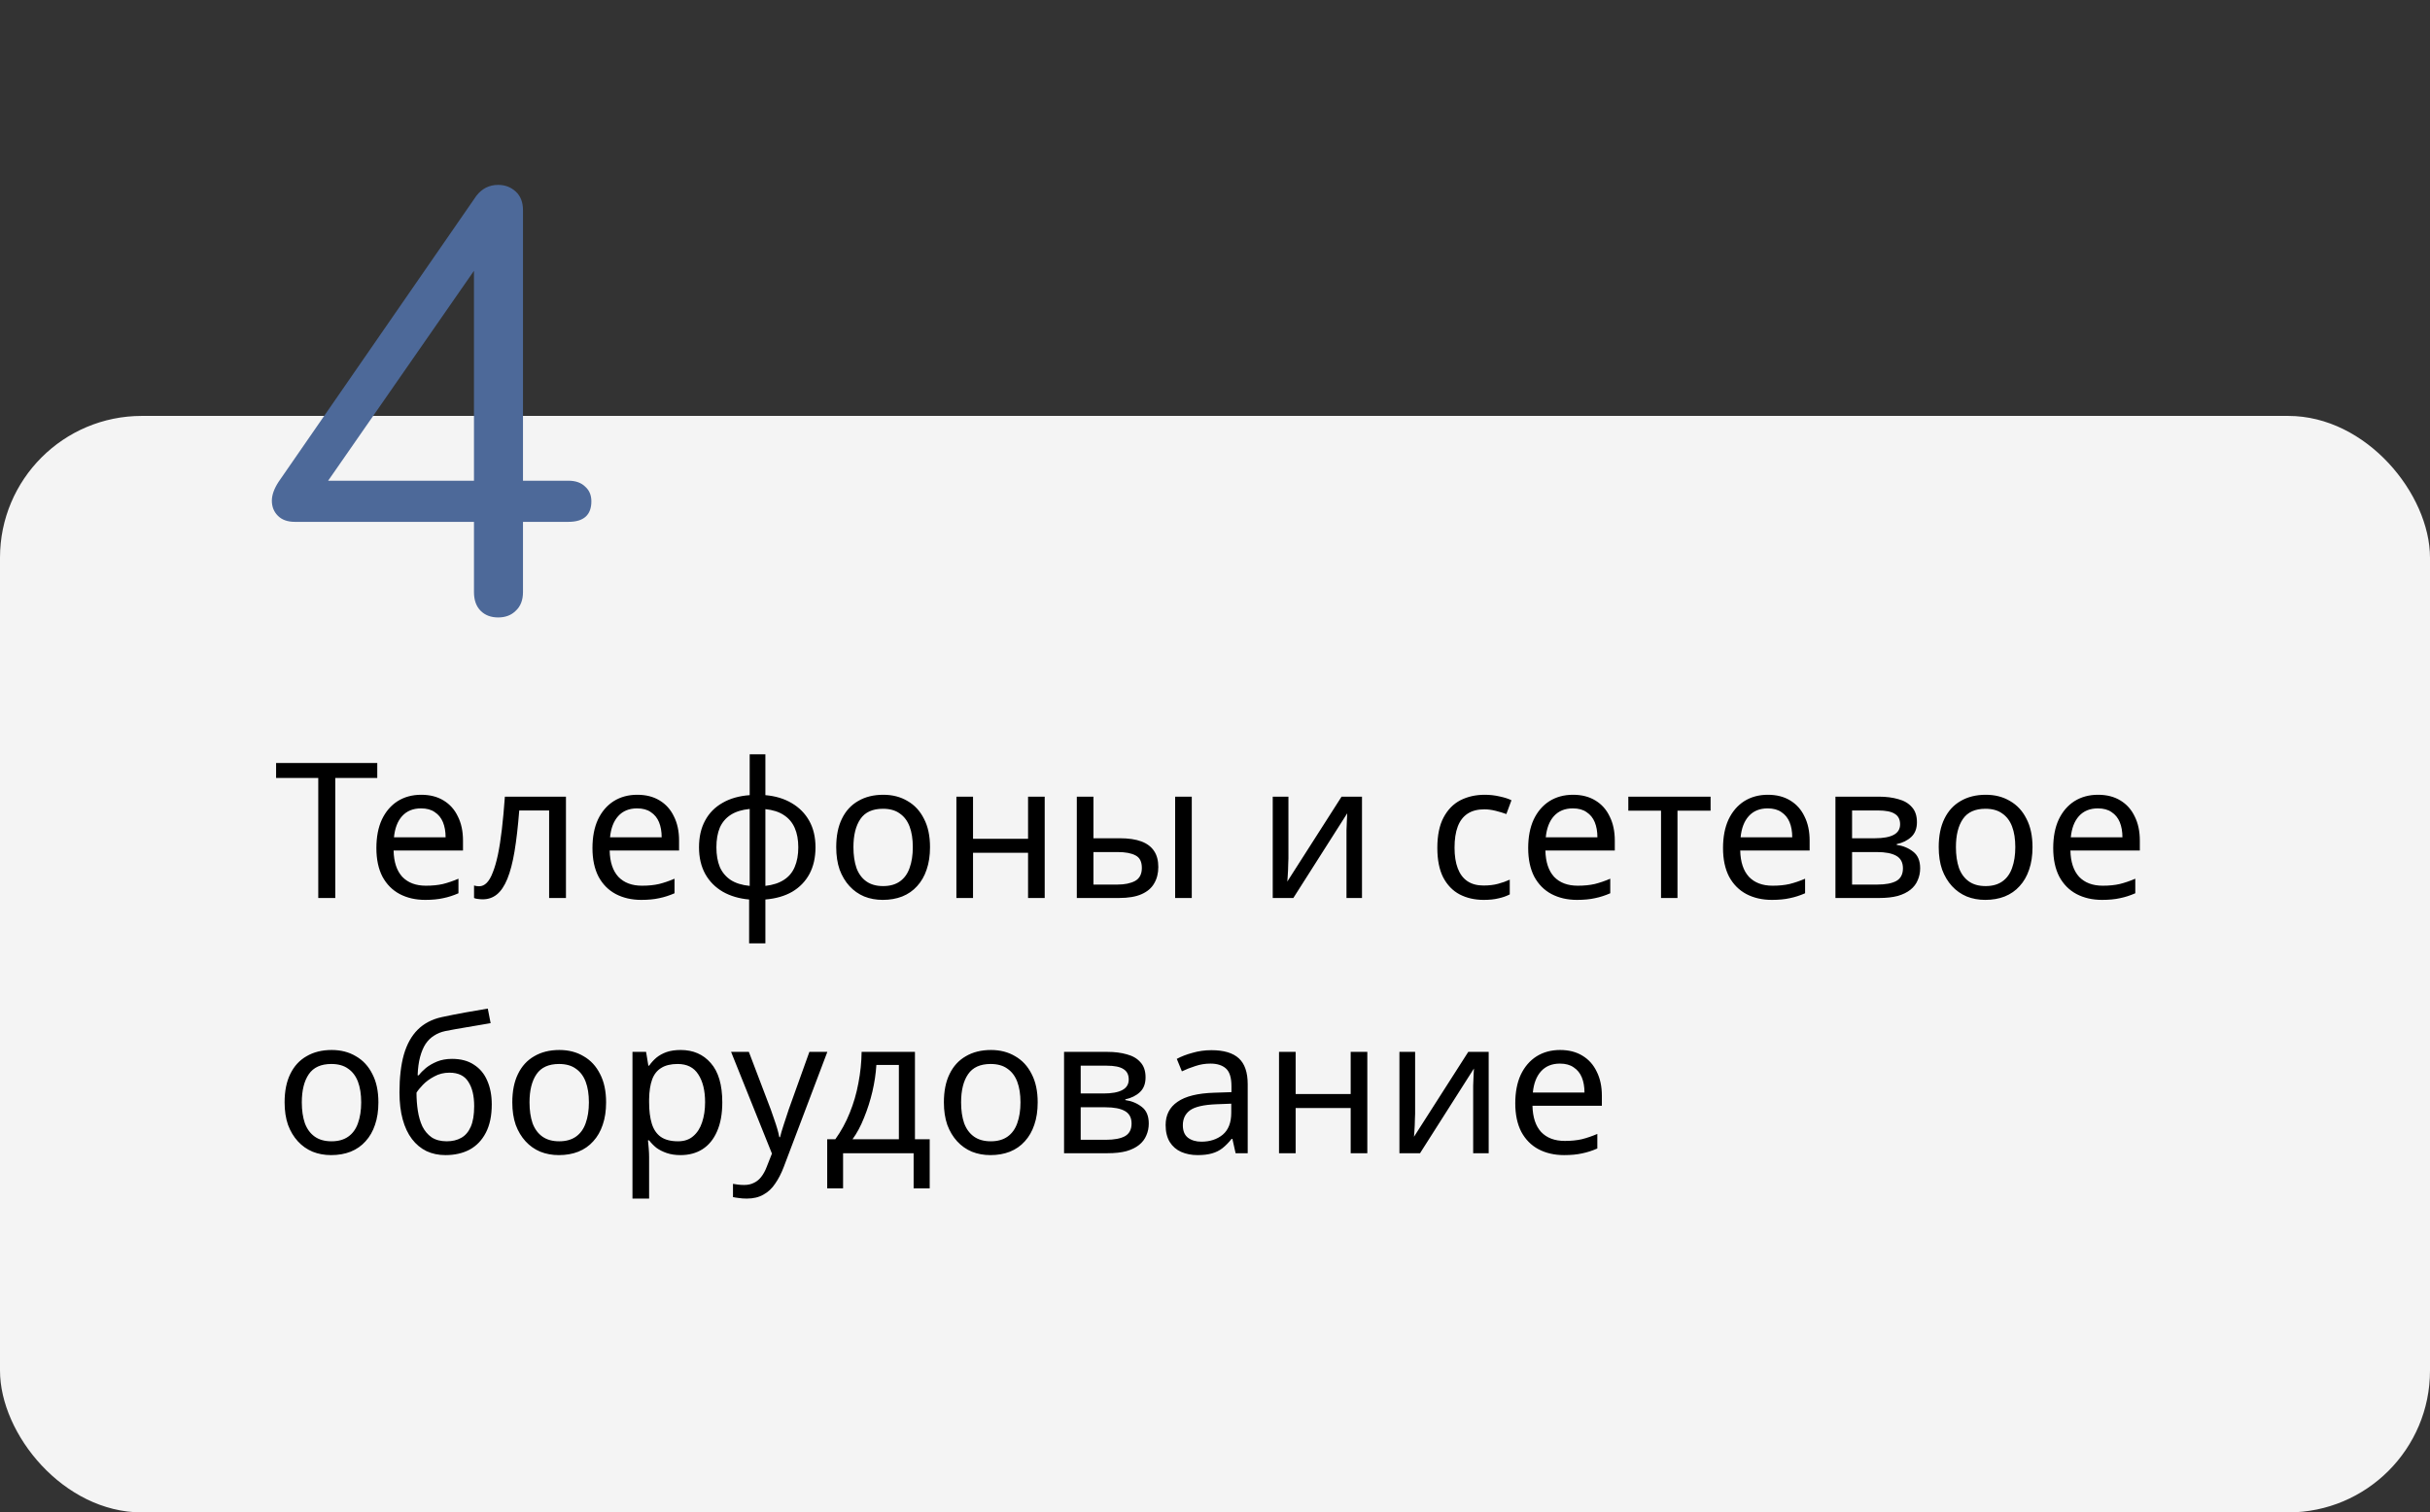
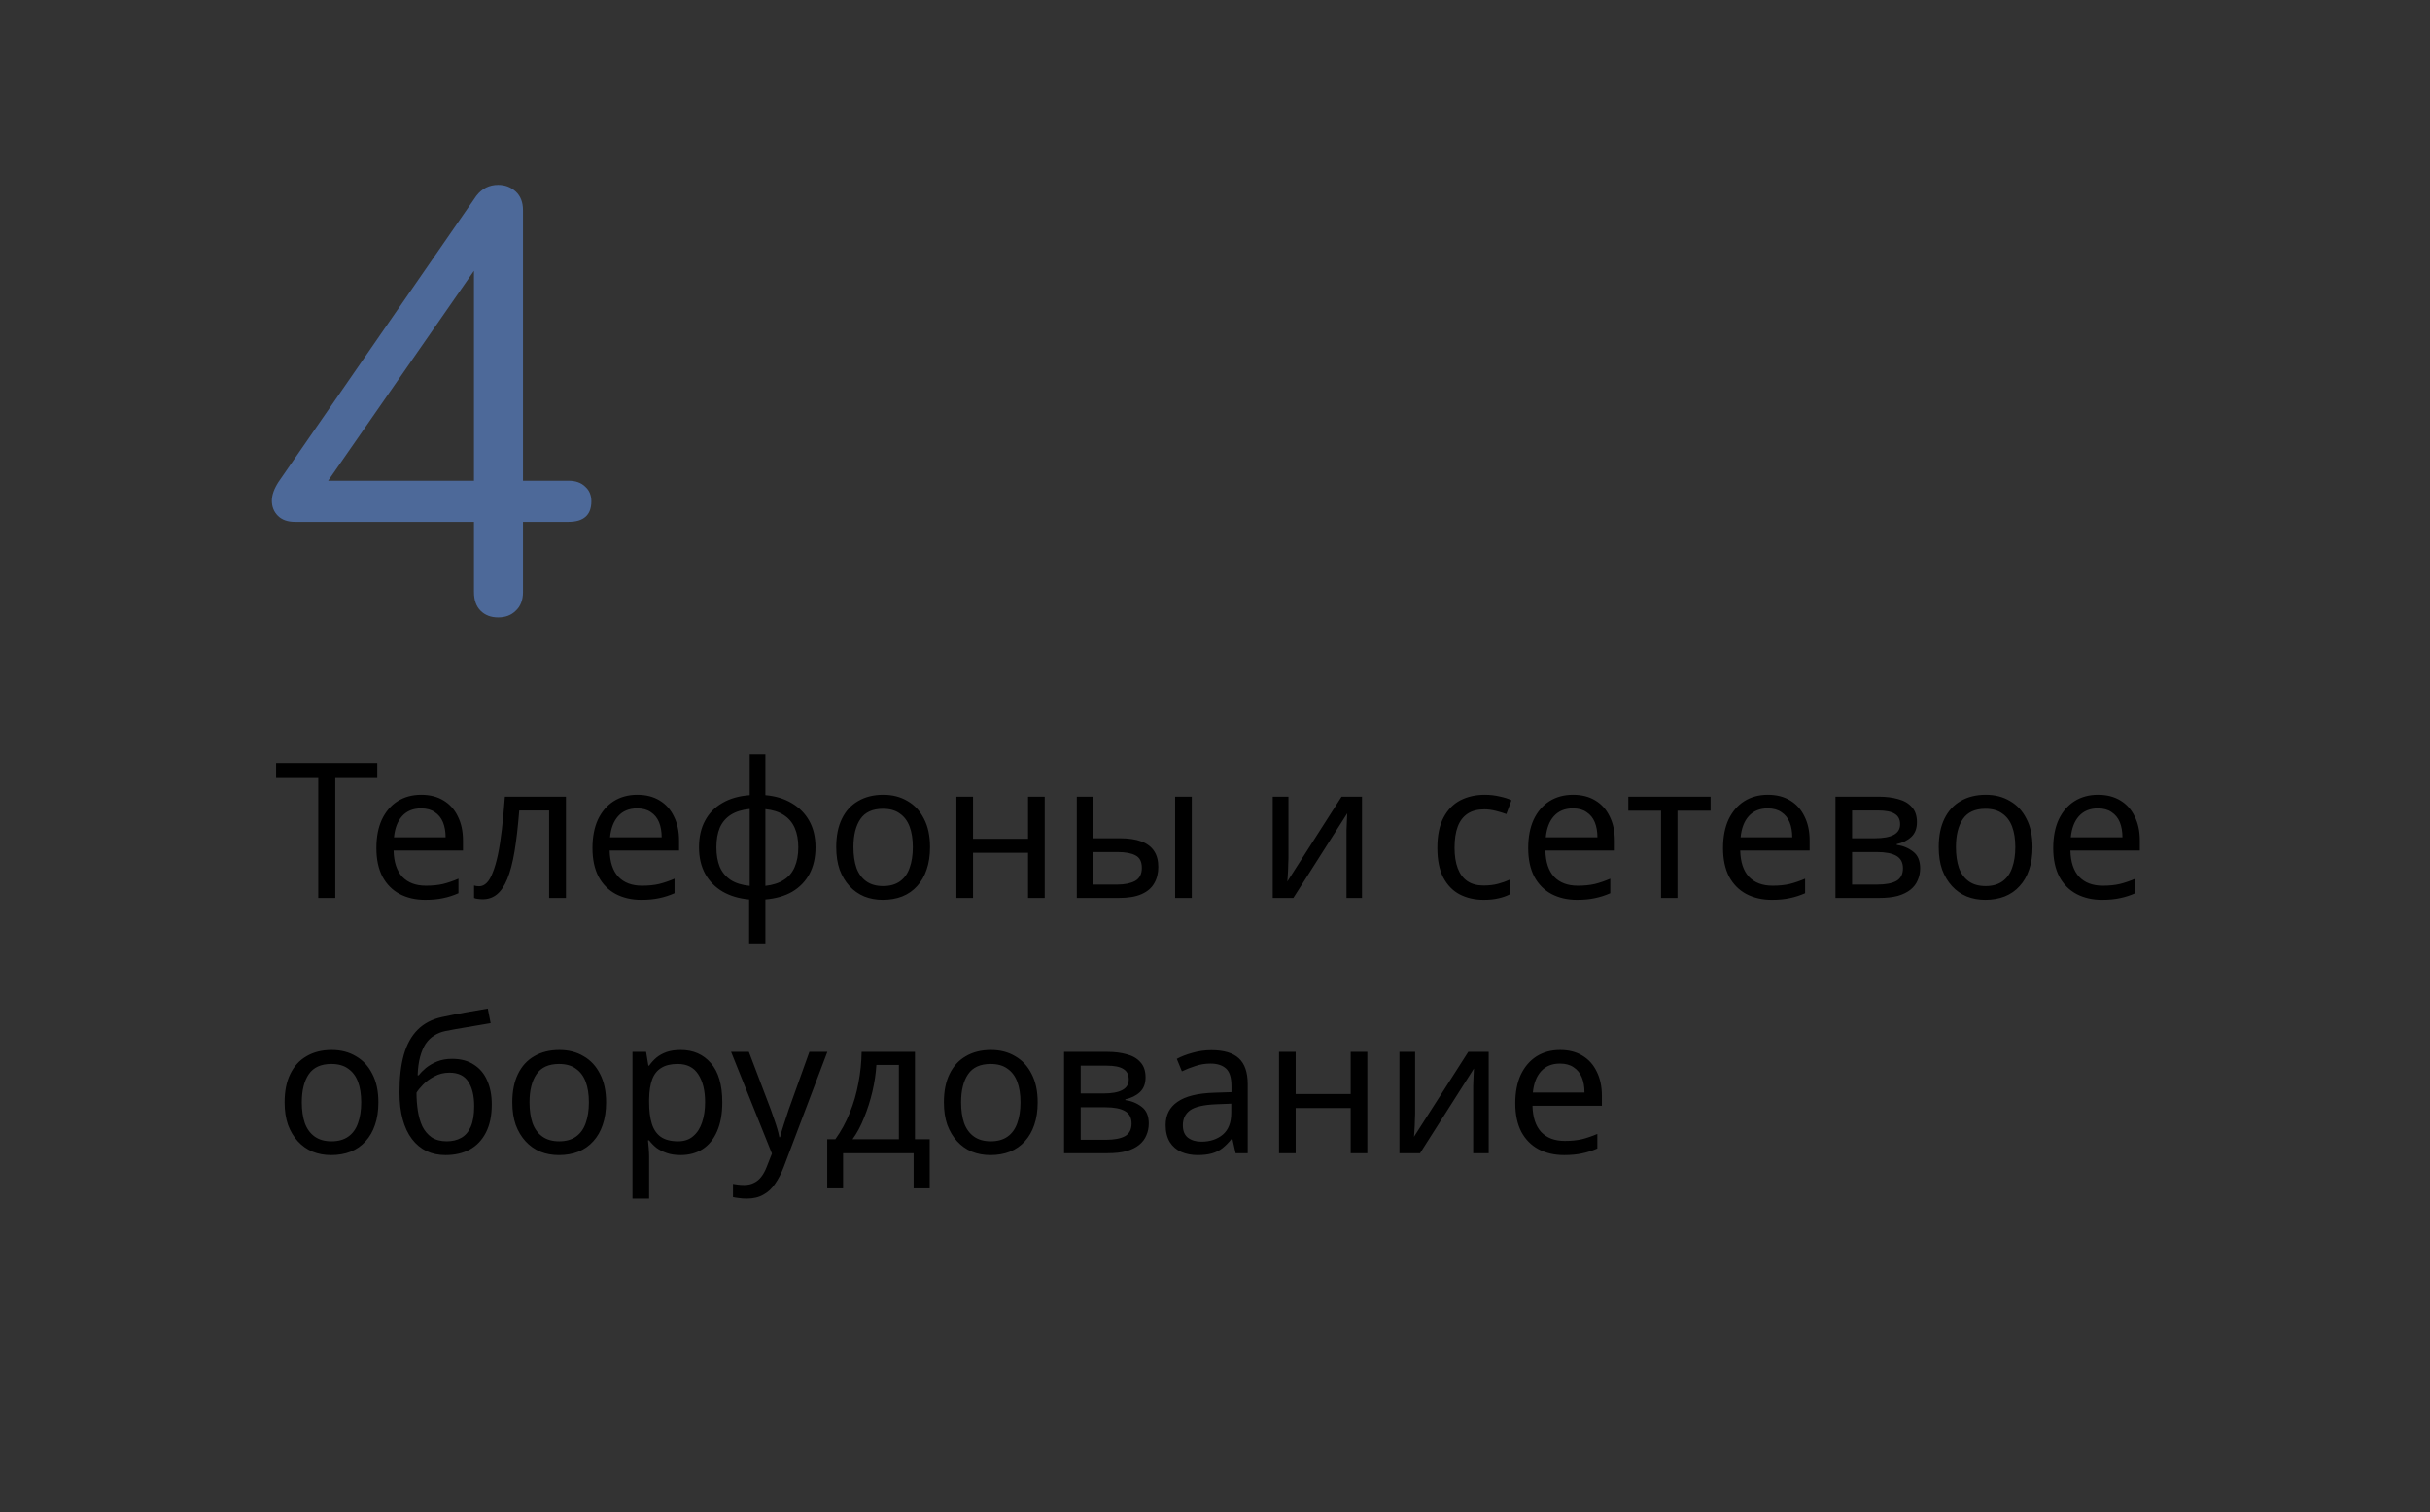
<svg xmlns="http://www.w3.org/2000/svg" width="257" height="160" viewBox="0 0 257 160" fill="none">
  <rect x="0" y="0" width="257" height="160" fill="#333333" stroke="none" />
-   <rect y="44" width="257" height="116" rx="15" fill="#F4F4F4" />
  <path d="M35.46 95H33.66V82.3H29.2V80.72H39.9V82.3H35.46V95ZM44.547 84.08C45.467 84.08 46.254 84.28 46.907 84.68C47.574 85.08 48.08 85.647 48.427 86.38C48.787 87.1 48.967 87.947 48.967 88.92V89.98H41.627C41.654 91.193 41.96 92.12 42.547 92.76C43.147 93.387 43.98 93.7 45.047 93.7C45.727 93.7 46.327 93.64 46.847 93.52C47.38 93.387 47.927 93.2 48.487 92.96V94.5C47.94 94.74 47.4 94.913 46.867 95.02C46.334 95.14 45.7 95.2 44.967 95.2C43.954 95.2 43.054 94.993 42.267 94.58C41.494 94.167 40.887 93.553 40.447 92.74C40.02 91.913 39.807 90.907 39.807 89.72C39.807 88.547 40 87.54 40.387 86.7C40.787 85.86 41.34 85.213 42.047 84.76C42.767 84.307 43.6 84.08 44.547 84.08ZM44.527 85.52C43.687 85.52 43.02 85.793 42.527 86.34C42.047 86.873 41.76 87.62 41.667 88.58H47.127C47.127 87.967 47.034 87.433 46.847 86.98C46.66 86.527 46.374 86.173 45.987 85.92C45.614 85.653 45.127 85.52 44.527 85.52ZM59.856 95H58.076V85.74H54.916C54.783 87.433 54.616 88.88 54.416 90.08C54.216 91.267 53.963 92.233 53.656 92.98C53.349 93.727 52.983 94.273 52.556 94.62C52.129 94.967 51.629 95.14 51.056 95.14C50.883 95.14 50.709 95.127 50.536 95.1C50.376 95.087 50.243 95.053 50.136 95V93.68C50.216 93.707 50.303 93.727 50.396 93.74C50.489 93.753 50.583 93.76 50.676 93.76C50.969 93.76 51.236 93.64 51.476 93.4C51.716 93.16 51.929 92.793 52.116 92.3C52.316 91.807 52.496 91.187 52.656 90.44C52.816 89.68 52.956 88.787 53.076 87.76C53.196 86.733 53.303 85.573 53.396 84.28H59.856V95ZM67.399 84.08C68.319 84.08 69.105 84.28 69.759 84.68C70.425 85.08 70.932 85.647 71.279 86.38C71.639 87.1 71.819 87.947 71.819 88.92V89.98H64.479C64.505 91.193 64.812 92.12 65.399 92.76C65.999 93.387 66.832 93.7 67.899 93.7C68.579 93.7 69.179 93.64 69.699 93.52C70.232 93.387 70.779 93.2 71.339 92.96V94.5C70.792 94.74 70.252 94.913 69.719 95.02C69.185 95.14 68.552 95.2 67.819 95.2C66.805 95.2 65.905 94.993 65.119 94.58C64.345 94.167 63.739 93.553 63.299 92.74C62.872 91.913 62.659 90.907 62.659 89.72C62.659 88.547 62.852 87.54 63.239 86.7C63.639 85.86 64.192 85.213 64.899 84.76C65.619 84.307 66.452 84.08 67.399 84.08ZM67.379 85.52C66.539 85.52 65.872 85.793 65.379 86.34C64.899 86.873 64.612 87.62 64.519 88.58H69.979C69.979 87.967 69.885 87.433 69.699 86.98C69.512 86.527 69.225 86.173 68.839 85.92C68.465 85.653 67.979 85.52 67.379 85.52ZM80.948 84.12C82.014 84.213 82.941 84.493 83.728 84.96C84.528 85.427 85.148 86.053 85.588 86.84C86.028 87.627 86.248 88.56 86.248 89.64C86.248 90.72 86.034 91.66 85.608 92.46C85.181 93.247 84.574 93.873 83.788 94.34C83.001 94.793 82.054 95.067 80.948 95.16V99.8H79.228V95.16C78.174 95.067 77.248 94.793 76.448 94.34C75.648 93.873 75.028 93.247 74.588 92.46C74.148 91.66 73.928 90.72 73.928 89.64C73.928 88.547 74.141 87.607 74.568 86.82C74.994 86.02 75.608 85.393 76.408 84.94C77.208 84.473 78.168 84.2 79.288 84.12V79.8H80.948V84.12ZM79.288 85.58C78.474 85.66 77.808 85.867 77.288 86.2C76.768 86.533 76.381 86.987 76.128 87.56C75.888 88.133 75.768 88.827 75.768 89.64C75.768 90.44 75.888 91.133 76.128 91.72C76.381 92.293 76.768 92.753 77.288 93.1C77.808 93.433 78.474 93.64 79.288 93.72V85.58ZM80.948 93.72C81.748 93.627 82.401 93.413 82.908 93.08C83.428 92.747 83.808 92.293 84.048 91.72C84.301 91.133 84.428 90.44 84.428 89.64C84.428 88.84 84.301 88.153 84.048 87.58C83.794 87.007 83.408 86.553 82.888 86.22C82.381 85.887 81.734 85.68 80.948 85.6V93.72ZM98.36 89.62C98.36 90.513 98.24 91.307 98 92C97.773 92.68 97.44 93.26 97 93.74C96.573 94.22 96.046 94.587 95.42 94.84C94.806 95.08 94.12 95.2 93.36 95.2C92.653 95.2 92 95.08 91.4 94.84C90.8 94.587 90.28 94.22 89.84 93.74C89.4 93.26 89.053 92.68 88.8 92C88.56 91.307 88.44 90.513 88.44 89.62C88.44 88.433 88.64 87.433 89.04 86.62C89.44 85.793 90.013 85.167 90.76 84.74C91.507 84.3 92.393 84.08 93.42 84.08C94.393 84.08 95.246 84.3 95.98 84.74C96.727 85.167 97.306 85.793 97.72 86.62C98.147 87.433 98.36 88.433 98.36 89.62ZM90.26 89.62C90.26 90.46 90.367 91.193 90.58 91.82C90.806 92.433 91.153 92.907 91.62 93.24C92.087 93.573 92.68 93.74 93.4 93.74C94.12 93.74 94.713 93.573 95.18 93.24C95.647 92.907 95.987 92.433 96.2 91.82C96.427 91.193 96.54 90.46 96.54 89.62C96.54 88.767 96.427 88.04 96.2 87.44C95.973 86.84 95.626 86.38 95.16 86.06C94.707 85.727 94.113 85.56 93.38 85.56C92.287 85.56 91.493 85.92 91 86.64C90.507 87.36 90.26 88.353 90.26 89.62ZM102.909 84.28V88.74H108.729V84.28H110.489V95H108.729V90.22H102.909V95H101.149V84.28H102.909ZM113.884 95V84.28H115.644V88.68H118.424C119.357 88.68 120.124 88.793 120.724 89.02C121.324 89.247 121.77 89.587 122.064 90.04C122.357 90.48 122.504 91.04 122.504 91.72C122.504 92.387 122.357 92.967 122.064 93.46C121.784 93.953 121.337 94.333 120.724 94.6C120.124 94.867 119.33 95 118.344 95H113.884ZM118.184 93.58C118.944 93.58 119.564 93.453 120.044 93.2C120.524 92.933 120.764 92.473 120.764 91.82C120.764 91.167 120.544 90.727 120.104 90.5C119.664 90.26 119.03 90.14 118.204 90.14H115.644V93.58H118.184ZM124.284 95V84.28H126.044V95H124.284ZM136.266 90.82C136.266 90.94 136.26 91.113 136.246 91.34C136.246 91.553 136.24 91.787 136.226 92.04C136.213 92.28 136.2 92.513 136.186 92.74C136.173 92.953 136.16 93.127 136.146 93.26L141.886 84.28H144.046V95H142.406V88.68C142.406 88.467 142.406 88.187 142.406 87.84C142.42 87.493 142.433 87.153 142.446 86.82C142.46 86.473 142.473 86.213 142.486 86.04L136.786 95H134.606V84.28H136.266V90.82ZM156.914 95.2C155.967 95.2 155.121 95.007 154.374 94.62C153.641 94.233 153.061 93.633 152.634 92.82C152.221 92.007 152.014 90.967 152.014 89.7C152.014 88.38 152.234 87.307 152.674 86.48C153.114 85.653 153.707 85.047 154.454 84.66C155.214 84.273 156.074 84.08 157.034 84.08C157.581 84.08 158.107 84.14 158.614 84.26C159.121 84.367 159.534 84.5 159.854 84.66L159.314 86.12C158.994 86 158.621 85.887 158.194 85.78C157.767 85.673 157.367 85.62 156.994 85.62C156.274 85.62 155.681 85.773 155.214 86.08C154.747 86.387 154.401 86.84 154.174 87.44C153.947 88.04 153.834 88.787 153.834 89.68C153.834 90.533 153.947 91.26 154.174 91.86C154.401 92.46 154.741 92.913 155.194 93.22C155.647 93.527 156.214 93.68 156.894 93.68C157.481 93.68 157.994 93.62 158.434 93.5C158.887 93.38 159.301 93.233 159.674 93.06V94.62C159.314 94.807 158.914 94.947 158.474 95.04C158.047 95.147 157.527 95.2 156.914 95.2ZM166.363 84.08C167.283 84.08 168.07 84.28 168.723 84.68C169.39 85.08 169.897 85.647 170.243 86.38C170.603 87.1 170.783 87.947 170.783 88.92V89.98H163.443C163.47 91.193 163.777 92.12 164.363 92.76C164.963 93.387 165.797 93.7 166.863 93.7C167.543 93.7 168.143 93.64 168.663 93.52C169.197 93.387 169.743 93.2 170.303 92.96V94.5C169.757 94.74 169.217 94.913 168.683 95.02C168.15 95.14 167.517 95.2 166.783 95.2C165.77 95.2 164.87 94.993 164.083 94.58C163.31 94.167 162.703 93.553 162.263 92.74C161.837 91.913 161.623 90.907 161.623 89.72C161.623 88.547 161.817 87.54 162.203 86.7C162.603 85.86 163.157 85.213 163.863 84.76C164.583 84.307 165.417 84.08 166.363 84.08ZM166.343 85.52C165.503 85.52 164.837 85.793 164.343 86.34C163.863 86.873 163.577 87.62 163.483 88.58H168.943C168.943 87.967 168.85 87.433 168.663 86.98C168.477 86.527 168.19 86.173 167.803 85.92C167.43 85.653 166.943 85.52 166.343 85.52ZM180.913 85.76H177.413V95H175.673V85.76H172.213V84.28H180.913V85.76ZM186.969 84.08C187.889 84.08 188.676 84.28 189.329 84.68C189.996 85.08 190.502 85.647 190.849 86.38C191.209 87.1 191.389 87.947 191.389 88.92V89.98H184.049C184.076 91.193 184.382 92.12 184.969 92.76C185.569 93.387 186.402 93.7 187.469 93.7C188.149 93.7 188.749 93.64 189.269 93.52C189.802 93.387 190.349 93.2 190.909 92.96V94.5C190.362 94.74 189.822 94.913 189.289 95.02C188.756 95.14 188.122 95.2 187.389 95.2C186.376 95.2 185.476 94.993 184.689 94.58C183.916 94.167 183.309 93.553 182.869 92.74C182.442 91.913 182.229 90.907 182.229 89.72C182.229 88.547 182.422 87.54 182.809 86.7C183.209 85.86 183.762 85.213 184.469 84.76C185.189 84.307 186.022 84.08 186.969 84.08ZM186.949 85.52C186.109 85.52 185.442 85.793 184.949 86.34C184.469 86.873 184.182 87.62 184.089 88.58H189.549C189.549 87.967 189.456 87.433 189.269 86.98C189.082 86.527 188.796 86.173 188.409 85.92C188.036 85.653 187.549 85.52 186.949 85.52ZM202.738 86.98C202.738 87.647 202.538 88.167 202.138 88.54C201.738 88.913 201.225 89.167 200.598 89.3V89.38C201.265 89.473 201.845 89.713 202.338 90.1C202.831 90.473 203.078 91.06 203.078 91.86C203.078 92.313 202.991 92.733 202.818 93.12C202.658 93.507 202.405 93.84 202.058 94.12C201.711 94.4 201.265 94.62 200.718 94.78C200.171 94.927 199.511 95 198.738 95H194.118V84.28H198.718C199.478 84.28 200.158 84.367 200.758 84.54C201.371 84.7 201.851 84.98 202.198 85.38C202.558 85.767 202.738 86.3 202.738 86.98ZM201.258 91.86C201.258 91.247 201.025 90.807 200.558 90.54C200.091 90.273 199.405 90.14 198.498 90.14H195.878V93.58H198.538C199.418 93.58 200.091 93.453 200.558 93.2C201.025 92.933 201.258 92.487 201.258 91.86ZM200.958 87.2C200.958 86.693 200.771 86.327 200.398 86.1C200.038 85.86 199.445 85.74 198.618 85.74H195.878V88.68H198.298C199.165 88.68 199.825 88.56 200.278 88.32C200.731 88.08 200.958 87.707 200.958 87.2ZM214.961 89.62C214.961 90.513 214.841 91.307 214.601 92C214.375 92.68 214.041 93.26 213.601 93.74C213.175 94.22 212.648 94.587 212.021 94.84C211.408 95.08 210.721 95.2 209.961 95.2C209.255 95.2 208.601 95.08 208.001 94.84C207.401 94.587 206.881 94.22 206.441 93.74C206.001 93.26 205.655 92.68 205.401 92C205.161 91.307 205.041 90.513 205.041 89.62C205.041 88.433 205.241 87.433 205.641 86.62C206.041 85.793 206.615 85.167 207.361 84.74C208.108 84.3 208.995 84.08 210.021 84.08C210.995 84.08 211.848 84.3 212.581 84.74C213.328 85.167 213.908 85.793 214.321 86.62C214.748 87.433 214.961 88.433 214.961 89.62ZM206.861 89.62C206.861 90.46 206.968 91.193 207.181 91.82C207.408 92.433 207.755 92.907 208.221 93.24C208.688 93.573 209.281 93.74 210.001 93.74C210.721 93.74 211.315 93.573 211.781 93.24C212.248 92.907 212.588 92.433 212.801 91.82C213.028 91.193 213.141 90.46 213.141 89.62C213.141 88.767 213.028 88.04 212.801 87.44C212.575 86.84 212.228 86.38 211.761 86.06C211.308 85.727 210.715 85.56 209.981 85.56C208.888 85.56 208.095 85.92 207.601 86.64C207.108 87.36 206.861 88.353 206.861 89.62ZM221.891 84.08C222.811 84.08 223.597 84.28 224.251 84.68C224.917 85.08 225.424 85.647 225.771 86.38C226.131 87.1 226.311 87.947 226.311 88.92V89.98H218.971C218.997 91.193 219.304 92.12 219.891 92.76C220.491 93.387 221.324 93.7 222.391 93.7C223.071 93.7 223.671 93.64 224.191 93.52C224.724 93.387 225.271 93.2 225.831 92.96V94.5C225.284 94.74 224.744 94.913 224.211 95.02C223.677 95.14 223.044 95.2 222.311 95.2C221.297 95.2 220.397 94.993 219.611 94.58C218.837 94.167 218.231 93.553 217.791 92.74C217.364 91.913 217.151 90.907 217.151 89.72C217.151 88.547 217.344 87.54 217.731 86.7C218.131 85.86 218.684 85.213 219.391 84.76C220.111 84.307 220.944 84.08 221.891 84.08ZM221.871 85.52C221.031 85.52 220.364 85.793 219.871 86.34C219.391 86.873 219.104 87.62 219.011 88.58H224.471C224.471 87.967 224.377 87.433 224.191 86.98C224.004 86.527 223.717 86.173 223.331 85.92C222.957 85.653 222.471 85.52 221.871 85.52ZM40.02 116.62C40.02 117.513 39.9 118.307 39.66 119C39.433 119.68 39.1 120.26 38.66 120.74C38.233 121.22 37.707 121.587 37.08 121.84C36.467 122.08 35.78 122.2 35.02 122.2C34.313 122.2 33.66 122.08 33.06 121.84C32.46 121.587 31.94 121.22 31.5 120.74C31.06 120.26 30.713 119.68 30.46 119C30.22 118.307 30.1 117.513 30.1 116.62C30.1 115.433 30.3 114.433 30.7 113.62C31.1 112.793 31.673 112.167 32.42 111.74C33.167 111.3 34.053 111.08 35.08 111.08C36.053 111.08 36.907 111.3 37.64 111.74C38.387 112.167 38.967 112.793 39.38 113.62C39.807 114.433 40.02 115.433 40.02 116.62ZM31.92 116.62C31.92 117.46 32.027 118.193 32.24 118.82C32.467 119.433 32.813 119.907 33.28 120.24C33.747 120.573 34.34 120.74 35.06 120.74C35.78 120.74 36.373 120.573 36.84 120.24C37.307 119.907 37.647 119.433 37.86 118.82C38.087 118.193 38.2 117.46 38.2 116.62C38.2 115.767 38.087 115.04 37.86 114.44C37.633 113.84 37.287 113.38 36.82 113.06C36.367 112.727 35.773 112.56 35.04 112.56C33.947 112.56 33.153 112.92 32.66 113.64C32.167 114.36 31.92 115.353 31.92 116.62ZM42.249 115.56C42.249 114 42.403 112.673 42.709 111.58C43.029 110.473 43.516 109.593 44.169 108.94C44.836 108.273 45.689 107.827 46.729 107.6C47.596 107.413 48.443 107.247 49.269 107.1C50.096 106.953 50.869 106.82 51.589 106.7L51.889 108.24C51.543 108.293 51.156 108.36 50.729 108.44C50.303 108.507 49.869 108.58 49.429 108.66C48.989 108.727 48.563 108.8 48.149 108.88C47.749 108.947 47.396 109.013 47.089 109.08C46.649 109.173 46.256 109.333 45.909 109.56C45.563 109.773 45.263 110.067 45.009 110.44C44.769 110.813 44.576 111.273 44.429 111.82C44.283 112.367 44.196 113.013 44.169 113.76H44.289C44.476 113.507 44.729 113.247 45.049 112.98C45.383 112.713 45.776 112.487 46.229 112.3C46.696 112.113 47.223 112.02 47.809 112.02C48.743 112.02 49.516 112.227 50.129 112.64C50.756 113.04 51.223 113.6 51.529 114.32C51.849 115.04 52.009 115.88 52.009 116.84C52.009 118.027 51.803 119.02 51.389 119.82C50.976 120.62 50.403 121.22 49.669 121.62C48.936 122.007 48.083 122.2 47.109 122.2C46.376 122.2 45.709 122.06 45.109 121.78C44.509 121.487 43.996 121.06 43.569 120.5C43.143 119.94 42.816 119.247 42.589 118.42C42.363 117.593 42.249 116.64 42.249 115.56ZM47.249 120.74C47.836 120.74 48.343 120.62 48.769 120.38C49.209 120.14 49.549 119.747 49.789 119.2C50.029 118.653 50.149 117.927 50.149 117.02C50.149 115.927 49.943 115.067 49.529 114.44C49.129 113.8 48.463 113.48 47.529 113.48C46.943 113.48 46.409 113.613 45.929 113.88C45.449 114.133 45.049 114.427 44.729 114.76C44.409 115.093 44.183 115.373 44.049 115.6C44.049 116.253 44.096 116.887 44.189 117.5C44.283 118.113 44.443 118.667 44.669 119.16C44.909 119.64 45.236 120.027 45.649 120.32C46.076 120.6 46.609 120.74 47.249 120.74ZM64.102 116.62C64.102 117.513 63.982 118.307 63.742 119C63.515 119.68 63.182 120.26 62.742 120.74C62.315 121.22 61.789 121.587 61.162 121.84C60.549 122.08 59.862 122.2 59.102 122.2C58.395 122.2 57.742 122.08 57.142 121.84C56.542 121.587 56.022 121.22 55.582 120.74C55.142 120.26 54.795 119.68 54.542 119C54.302 118.307 54.182 117.513 54.182 116.62C54.182 115.433 54.382 114.433 54.782 113.62C55.182 112.793 55.755 112.167 56.502 111.74C57.249 111.3 58.135 111.08 59.162 111.08C60.135 111.08 60.989 111.3 61.722 111.74C62.469 112.167 63.049 112.793 63.462 113.62C63.889 114.433 64.102 115.433 64.102 116.62ZM56.002 116.62C56.002 117.46 56.109 118.193 56.322 118.82C56.549 119.433 56.895 119.907 57.362 120.24C57.829 120.573 58.422 120.74 59.142 120.74C59.862 120.74 60.455 120.573 60.922 120.24C61.389 119.907 61.729 119.433 61.942 118.82C62.169 118.193 62.282 117.46 62.282 116.62C62.282 115.767 62.169 115.04 61.942 114.44C61.715 113.84 61.369 113.38 60.902 113.06C60.449 112.727 59.855 112.56 59.122 112.56C58.029 112.56 57.235 112.92 56.742 113.64C56.249 114.36 56.002 115.353 56.002 116.62ZM71.991 111.08C73.311 111.08 74.371 111.54 75.171 112.46C75.985 113.38 76.391 114.767 76.391 116.62C76.391 117.833 76.205 118.86 75.831 119.7C75.471 120.527 74.958 121.153 74.291 121.58C73.638 121.993 72.865 122.2 71.971 122.2C71.425 122.2 70.938 122.127 70.511 121.98C70.085 121.833 69.718 121.647 69.411 121.42C69.118 121.18 68.865 120.92 68.651 120.64H68.531C68.558 120.867 68.585 121.153 68.611 121.5C68.638 121.847 68.651 122.147 68.651 122.4V126.8H66.891V111.28H68.331L68.571 112.74H68.651C68.865 112.433 69.118 112.153 69.411 111.9C69.718 111.647 70.078 111.447 70.491 111.3C70.918 111.153 71.418 111.08 71.991 111.08ZM71.671 112.56C70.951 112.56 70.371 112.7 69.931 112.98C69.491 113.247 69.171 113.653 68.971 114.2C68.771 114.747 68.665 115.44 68.651 116.28V116.62C68.651 117.5 68.745 118.247 68.931 118.86C69.118 119.473 69.431 119.94 69.871 120.26C70.325 120.58 70.938 120.74 71.711 120.74C72.365 120.74 72.898 120.56 73.311 120.2C73.738 119.84 74.051 119.353 74.251 118.74C74.465 118.113 74.571 117.4 74.571 116.6C74.571 115.373 74.331 114.393 73.851 113.66C73.385 112.927 72.658 112.56 71.671 112.56ZM77.321 111.28H79.201L81.521 117.38C81.654 117.74 81.774 118.087 81.881 118.42C82.001 118.753 82.107 119.08 82.201 119.4C82.294 119.707 82.367 120.007 82.421 120.3H82.501C82.581 119.967 82.707 119.533 82.881 119C83.054 118.453 83.234 117.907 83.421 117.36L85.601 111.28H87.501L82.881 123.48C82.627 124.147 82.327 124.727 81.981 125.22C81.647 125.727 81.234 126.113 80.741 126.38C80.261 126.66 79.674 126.8 78.981 126.8C78.661 126.8 78.381 126.78 78.141 126.74C77.901 126.713 77.694 126.68 77.521 126.64V125.24C77.667 125.267 77.841 125.293 78.041 125.32C78.254 125.347 78.474 125.36 78.701 125.36C79.114 125.36 79.467 125.28 79.761 125.12C80.067 124.973 80.327 124.753 80.541 124.46C80.754 124.18 80.934 123.847 81.081 123.46L81.641 122.04L77.321 111.28ZM96.766 111.28V120.52H98.326V125.72H96.626V122H89.165V125.72H87.486V120.52H88.346C88.959 119.667 89.466 118.74 89.865 117.74C90.279 116.727 90.585 115.673 90.785 114.58C90.999 113.473 91.112 112.373 91.126 111.28H96.766ZM92.686 112.66C92.632 113.567 92.492 114.507 92.266 115.48C92.039 116.44 91.746 117.36 91.385 118.24C91.039 119.12 90.632 119.88 90.165 120.52H95.066V112.66H92.686ZM109.747 116.62C109.747 117.513 109.627 118.307 109.387 119C109.16 119.68 108.827 120.26 108.387 120.74C107.96 121.22 107.433 121.587 106.807 121.84C106.193 122.08 105.507 122.2 104.747 122.2C104.04 122.2 103.387 122.08 102.787 121.84C102.187 121.587 101.667 121.22 101.227 120.74C100.787 120.26 100.44 119.68 100.187 119C99.947 118.307 99.827 117.513 99.827 116.62C99.827 115.433 100.027 114.433 100.427 113.62C100.827 112.793 101.4 112.167 102.147 111.74C102.893 111.3 103.78 111.08 104.807 111.08C105.78 111.08 106.633 111.3 107.367 111.74C108.113 112.167 108.693 112.793 109.107 113.62C109.533 114.433 109.747 115.433 109.747 116.62ZM101.647 116.62C101.647 117.46 101.753 118.193 101.967 118.82C102.193 119.433 102.54 119.907 103.007 120.24C103.473 120.573 104.067 120.74 104.787 120.74C105.507 120.74 106.1 120.573 106.567 120.24C107.033 119.907 107.373 119.433 107.587 118.82C107.813 118.193 107.927 117.46 107.927 116.62C107.927 115.767 107.813 115.04 107.587 114.44C107.36 113.84 107.013 113.38 106.547 113.06C106.093 112.727 105.5 112.56 104.767 112.56C103.673 112.56 102.88 112.92 102.387 113.64C101.893 114.36 101.647 115.353 101.647 116.62ZM121.156 113.98C121.156 114.647 120.956 115.167 120.556 115.54C120.156 115.913 119.643 116.167 119.016 116.3V116.38C119.683 116.473 120.263 116.713 120.756 117.1C121.249 117.473 121.496 118.06 121.496 118.86C121.496 119.313 121.409 119.733 121.236 120.12C121.076 120.507 120.823 120.84 120.476 121.12C120.129 121.4 119.683 121.62 119.136 121.78C118.589 121.927 117.929 122 117.156 122H112.536V111.28H117.136C117.896 111.28 118.576 111.367 119.176 111.54C119.789 111.7 120.269 111.98 120.616 112.38C120.976 112.767 121.156 113.3 121.156 113.98ZM119.676 118.86C119.676 118.247 119.443 117.807 118.976 117.54C118.509 117.273 117.823 117.14 116.916 117.14H114.296V120.58H116.956C117.836 120.58 118.509 120.453 118.976 120.2C119.443 119.933 119.676 119.487 119.676 118.86ZM119.376 114.2C119.376 113.693 119.189 113.327 118.816 113.1C118.456 112.86 117.863 112.74 117.036 112.74H114.296V115.68H116.716C117.583 115.68 118.243 115.56 118.696 115.32C119.149 115.08 119.376 114.707 119.376 114.2ZM128.119 111.1C129.426 111.1 130.393 111.387 131.019 111.96C131.646 112.533 131.959 113.447 131.959 114.7V122H130.679L130.339 120.48H130.259C129.953 120.867 129.633 121.193 129.299 121.46C128.979 121.713 128.606 121.9 128.179 122.02C127.766 122.14 127.259 122.2 126.659 122.2C126.019 122.2 125.439 122.087 124.919 121.86C124.413 121.633 124.013 121.287 123.719 120.82C123.426 120.34 123.279 119.74 123.279 119.02C123.279 117.953 123.699 117.133 124.539 116.56C125.379 115.973 126.673 115.653 128.419 115.6L130.239 115.54V114.9C130.239 114.007 130.046 113.387 129.659 113.04C129.273 112.693 128.726 112.52 128.019 112.52C127.459 112.52 126.926 112.607 126.419 112.78C125.913 112.94 125.439 113.127 124.999 113.34L124.459 112.02C124.926 111.767 125.479 111.553 126.119 111.38C126.759 111.193 127.426 111.1 128.119 111.1ZM128.639 116.82C127.306 116.873 126.379 117.087 125.859 117.46C125.353 117.833 125.099 118.36 125.099 119.04C125.099 119.64 125.279 120.08 125.639 120.36C126.013 120.64 126.486 120.78 127.059 120.78C127.966 120.78 128.719 120.533 129.319 120.04C129.919 119.533 130.219 118.76 130.219 117.72V116.76L128.639 116.82ZM137.03 111.28V115.74H142.85V111.28H144.61V122H142.85V117.22H137.03V122H135.27V111.28H137.03ZM149.665 117.82C149.665 117.94 149.658 118.113 149.645 118.34C149.645 118.553 149.638 118.787 149.625 119.04C149.611 119.28 149.598 119.513 149.585 119.74C149.571 119.953 149.558 120.127 149.545 120.26L155.285 111.28H157.445V122H155.805V115.68C155.805 115.467 155.805 115.187 155.805 114.84C155.818 114.493 155.831 114.153 155.845 113.82C155.858 113.473 155.871 113.213 155.885 113.04L150.185 122H148.005V111.28H149.665V117.82ZM164.996 111.08C165.916 111.08 166.703 111.28 167.356 111.68C168.023 112.08 168.53 112.647 168.876 113.38C169.236 114.1 169.416 114.947 169.416 115.92V116.98H162.076C162.103 118.193 162.41 119.12 162.996 119.76C163.596 120.387 164.43 120.7 165.496 120.7C166.176 120.7 166.776 120.64 167.296 120.52C167.83 120.387 168.376 120.2 168.936 119.96V121.5C168.39 121.74 167.85 121.913 167.316 122.02C166.783 122.14 166.15 122.2 165.416 122.2C164.403 122.2 163.503 121.993 162.716 121.58C161.943 121.167 161.336 120.553 160.896 119.74C160.47 118.913 160.256 117.907 160.256 116.72C160.256 115.547 160.45 114.54 160.836 113.7C161.236 112.86 161.79 112.213 162.496 111.76C163.216 111.307 164.05 111.08 164.996 111.08ZM164.976 112.52C164.136 112.52 163.47 112.793 162.976 113.34C162.496 113.873 162.21 114.62 162.116 115.58H167.576C167.576 114.967 167.483 114.433 167.296 113.98C167.11 113.527 166.823 113.173 166.436 112.92C166.063 112.653 165.576 112.52 164.976 112.52Z" fill="black" />
  <path d="M60.112 50.856C60.88 50.856 61.477 51.069 61.904 51.496C62.331 51.88 62.544 52.392 62.544 53.032C62.544 54.483 61.733 55.208 60.112 55.208H55.312V62.632C55.312 63.485 55.056 64.147 54.544 64.616C54.075 65.085 53.456 65.32 52.688 65.32C51.92 65.32 51.301 65.085 50.832 64.616C50.363 64.147 50.128 63.485 50.128 62.632V55.208H31.184C30.416 55.208 29.819 54.995 29.392 54.568C28.965 54.141 28.752 53.608 28.752 52.968C28.752 52.371 28.987 51.709 29.456 50.984L50.384 20.712C50.981 19.944 51.749 19.56 52.688 19.56C53.413 19.56 54.032 19.795 54.544 20.264C55.056 20.733 55.312 21.395 55.312 22.248V50.856H60.112ZM34.704 50.856H50.128V28.648L34.704 50.856Z" fill="#4D6999" />
</svg>